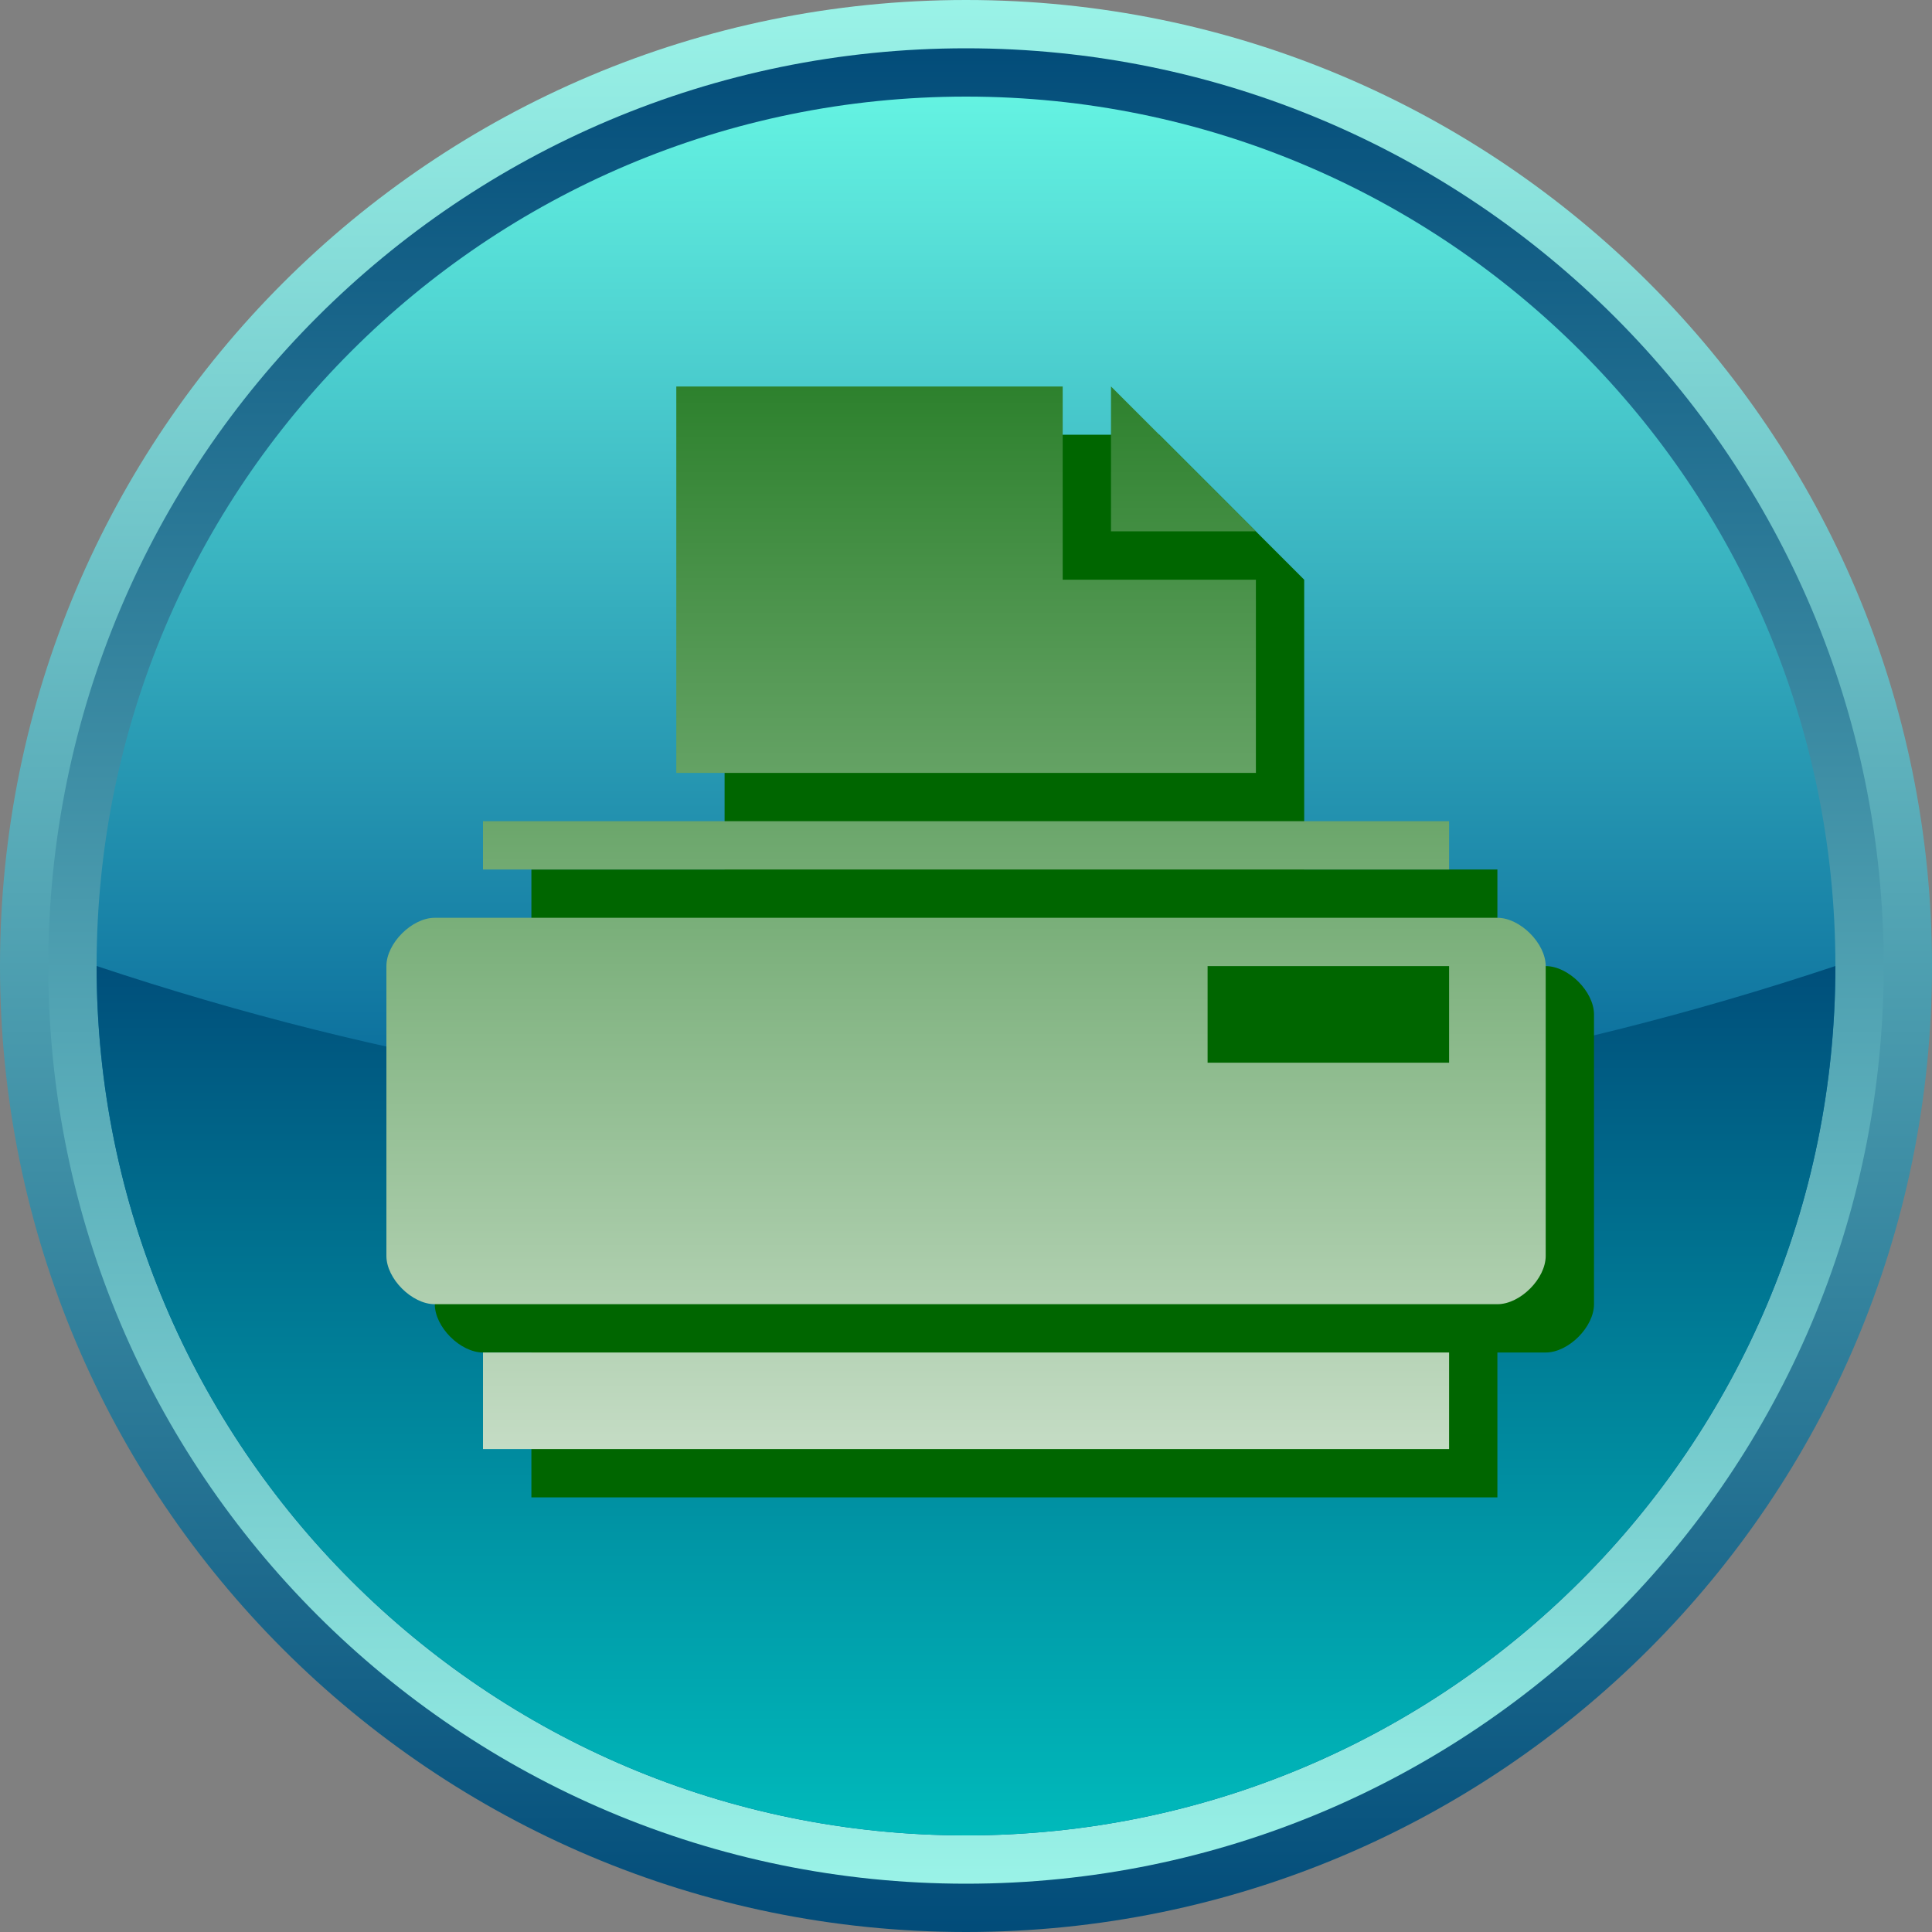
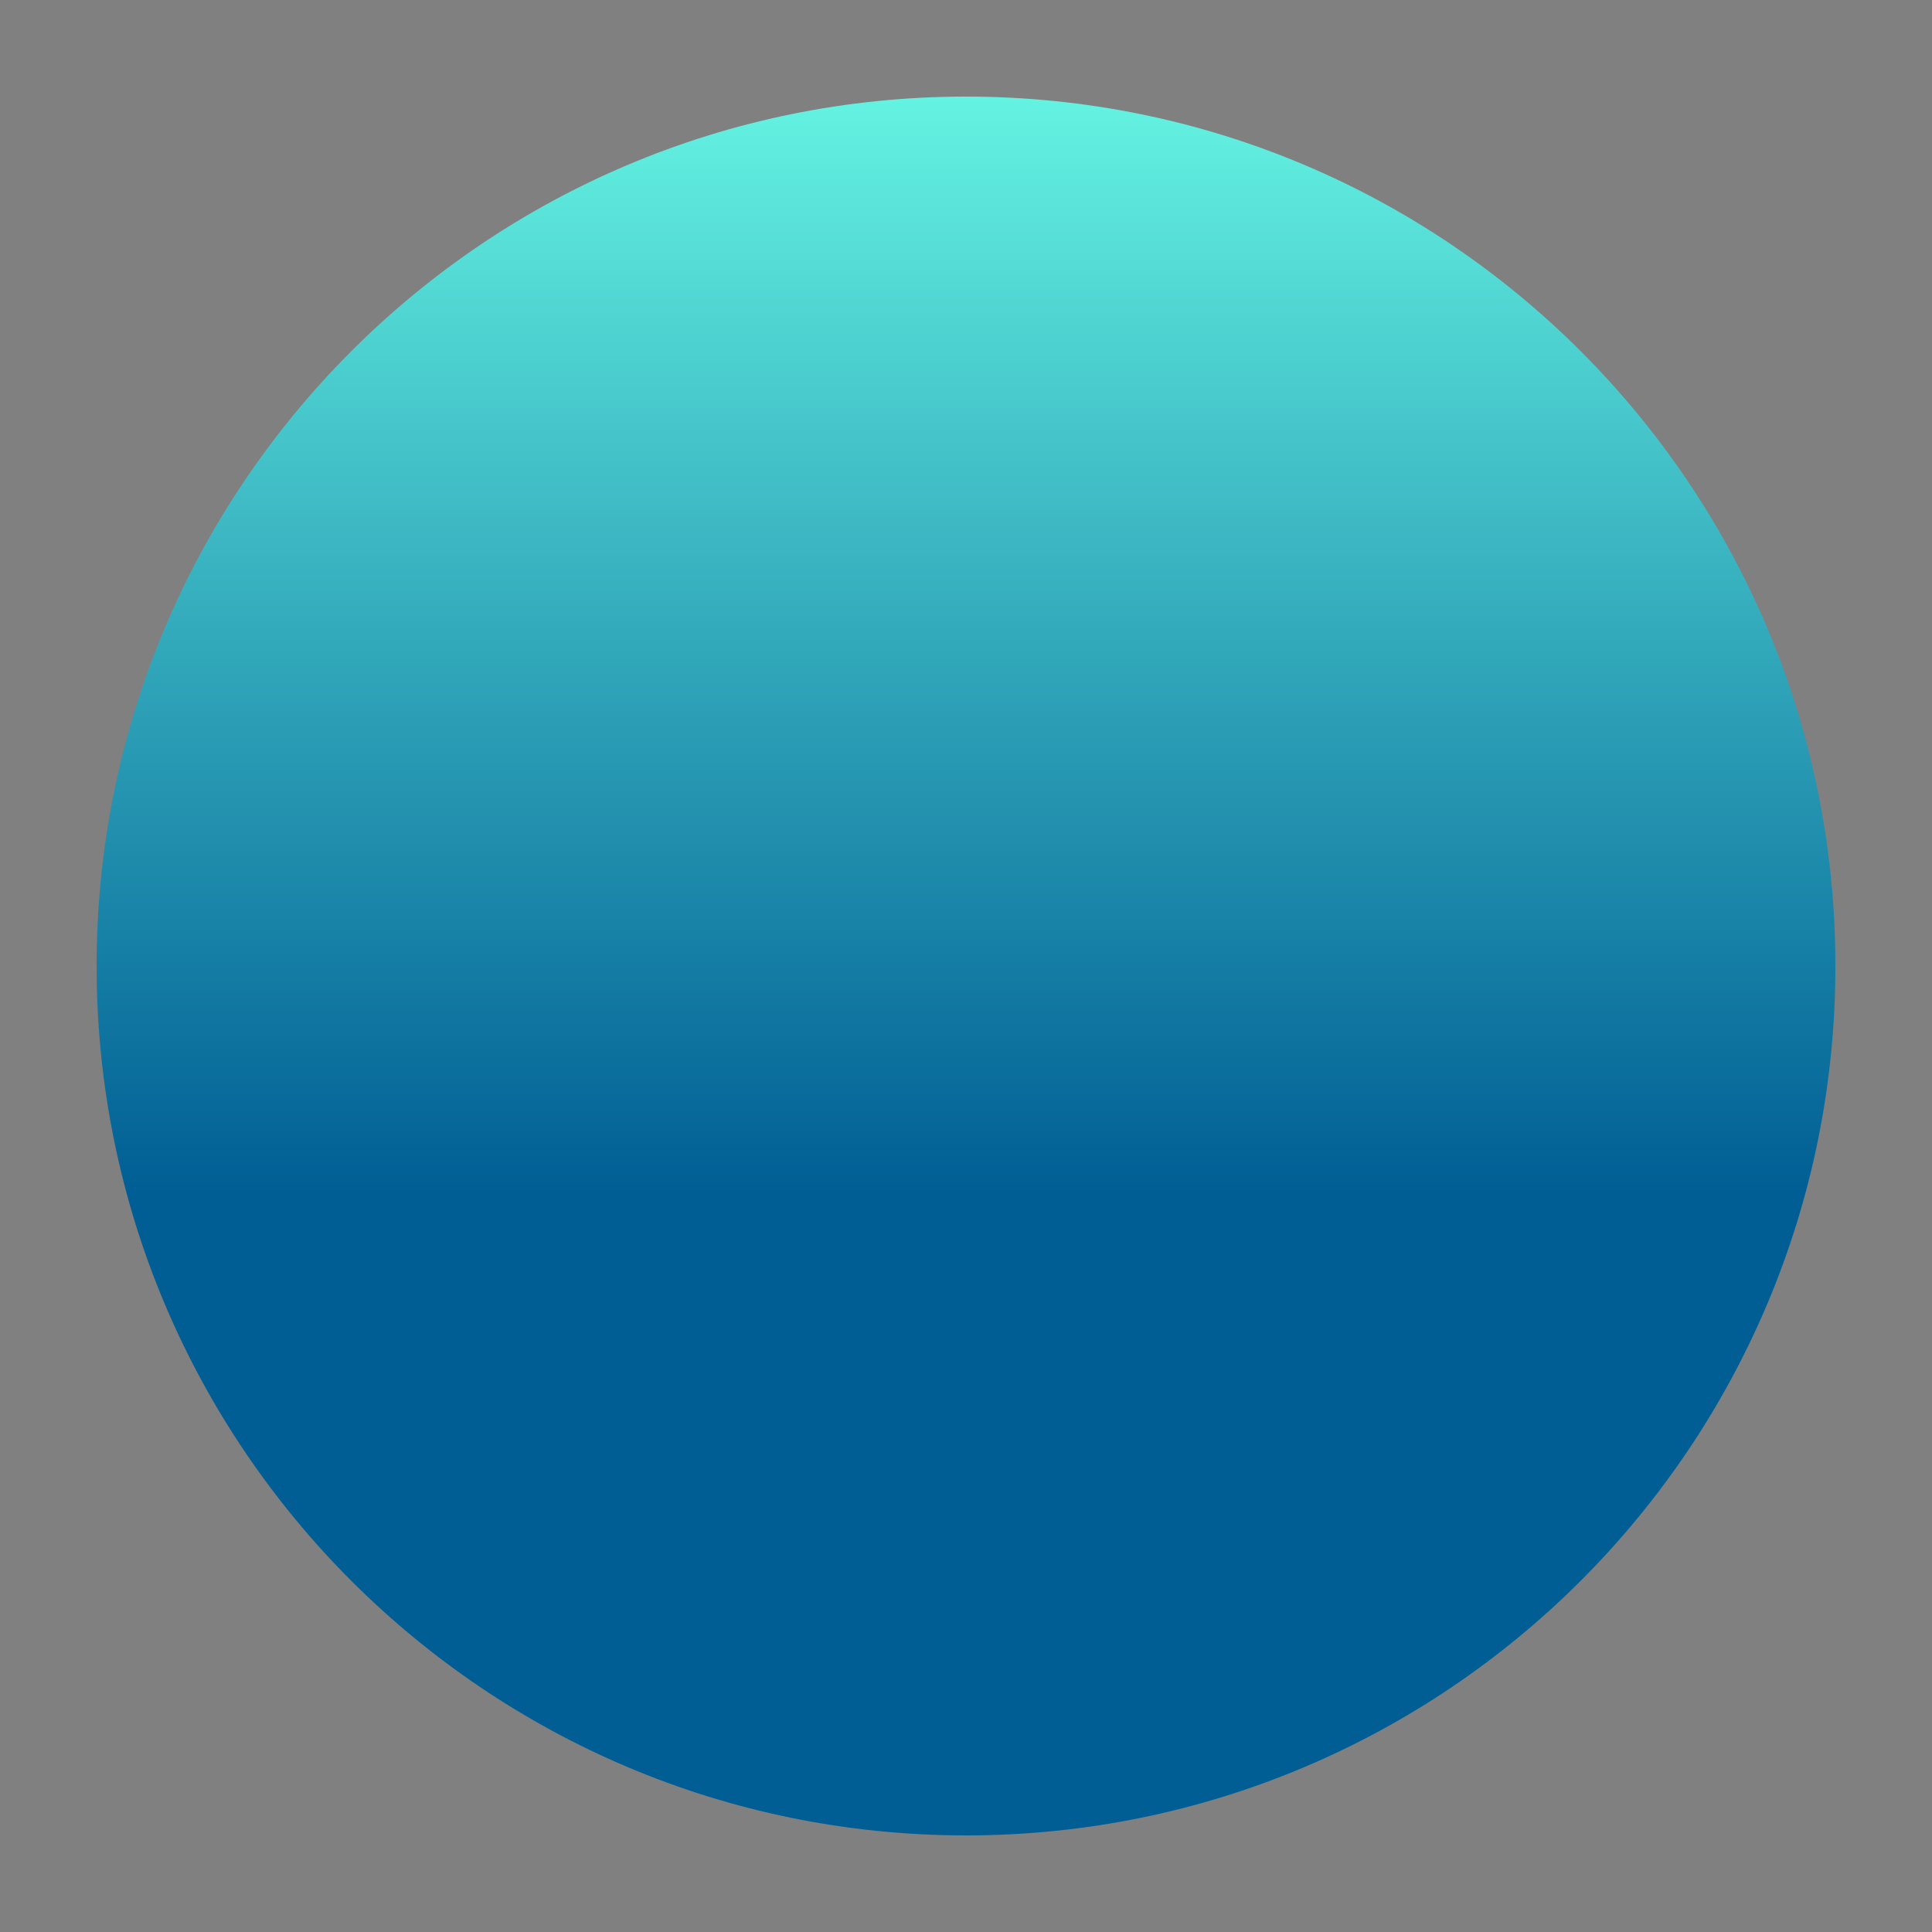
<svg xmlns="http://www.w3.org/2000/svg" xmlns:ns1="http://www.inkscape.org/namespaces/inkscape" xmlns:ns2="http://sodipodi.sourceforge.net/DTD/sodipodi-0.dtd" xmlns:xlink="http://www.w3.org/1999/xlink" version="1.1" id="Layer_1" x="0px" y="0px" width="40px" height="40px" viewBox="10.498 12.504 40 40" enable-background="new 10.498 12.504 40 40" xml:space="preserve" ns1:version="0.48.3.1 r9886" ns2:docname="2312.svg">
  <rect x="10.498" y="12.504" width="40" height="40" fill="#808080" stroke="none" />
  <linearGradient gradientTransform="matrix(1,0,0,-1,-0.962,51.935)" y2="38.012" x2="31.462" y1="0.931" x1="31.462" gradientUnits="userSpaceOnUse" id="SVGID_5_">
    <stop id="stop42" style="stop-color: rgb(255, 255, 255);" offset="0" />
    <stop id="stop44" style="stop-color: rgb(0, 102, 0);" offset="1" />
  </linearGradient>
  <linearGradient ns1:collect="always" xlink:href="#SVGID_5_" id="linearGradient3033" gradientUnits="userSpaceOnUse" gradientTransform="matrix(1,0,0,-1,-0.962,51.935)" x1="31.462" y1="0.931" x2="31.462" y2="38.012" />
  <ns2:namedview pagecolor="#ffffff" bordercolor="#666666" borderopacity="1" objecttolerance="10" gridtolerance="10" guidetolerance="10" ns1:pageopacity="0" ns1:pageshadow="2" ns1:window-width="1440" ns1:window-height="848" id="namedview48" showgrid="false" ns1:zoom="23.6" ns1:cx="20.689278" ns1:cy="12.108326" ns1:window-x="-8" ns1:window-y="-8" ns1:window-maximized="1" ns1:current-layer="Layer_1" />
  <path display="none" opacity="0.3" fill="#FFFFFF" enable-background="new    " d="M-25.231-31.608  c4.676,8.096,1.9,18.448-6.195,23.122c-8.094,4.675-18.447,1.9-23.122-6.195" id="path3" />
  <g id="g7">
    <linearGradient gradientTransform="matrix(1,0,0,-1,-0.962,51.935)" y2="39.942" x2="31.461" y1="-0.953" x1="31.461" gradientUnits="userSpaceOnUse" id="SVGID_1_">
      <stop id="stop10" style="stop-color:#004A78" offset="0" />
      <stop id="stop12" style="stop-color:#9CF5E9" offset="1" />
    </linearGradient>
-     <path ns1:connector-curvature="0" style="fill:url(#SVGID_1_)" id="path14" d="m 30.498,12.504 c -11.045,0 -20,8.954 -20,20 0,11.047 8.955,20 20,20 11.047,0 20,-8.953 20,-20 0,-11.046 -8.953,-20 -20,-20 z" />
    <linearGradient gradientTransform="matrix(1,0,0,-1,-0.962,51.935)" y2="38.978" x2="31.461" y1="-0.085" x1="31.461" gradientUnits="userSpaceOnUse" id="SVGID_2_">
      <stop id="stop17" style="stop-color:#9CF5E9" offset="0" />
      <stop id="stop19" style="stop-color:#004A78" offset="1" />
    </linearGradient>
-     <path ns1:connector-curvature="0" style="fill:url(#SVGID_2_)" id="path21" d="m 30.498,13.504 c -10.492,0 -19,8.507 -19,19 0,10.494 8.508,19 19,19 10.494,0 19,-8.506 19,-19 0,-10.493 -8.506,-19 -19,-19 z" />
    <linearGradient gradientTransform="matrix(1,0,0,-1,-0.962,51.935)" y2="38.111" x2="31.461" y1="0.978" x1="31.461" gradientUnits="userSpaceOnUse" id="SVGID_3_">
      <stop id="stop24" style="stop-color:#005E94" offset="0" />
      <stop id="stop26" style="stop-color:#005E94" offset="0.37" />
      <stop id="stop28" style="stop-color:#67F7E4" offset="1" />
    </linearGradient>
    <path ns1:connector-curvature="0" style="fill:url(#SVGID_3_)" id="path30" d="m 30.498,14.504 c -9.941,0 -18,8.059 -18,18 0,9.941 8.059,18 18,18 9.941,0 18,-8.059 18,-18 0,-9.941 -8.059,-18 -18,-18 z" />
    <linearGradient gradientTransform="matrix(1,0,0,-1,-0.962,51.935)" y2="20.264" x2="31.461" y1="0.878" x1="31.461" gradientUnits="userSpaceOnUse" id="SVGID_4_">
      <stop id="stop33" style="stop-color:#00BDBD" offset="0" />
      <stop id="stop35" style="stop-color:#004A78" offset="1" />
    </linearGradient>
-     <path ns1:connector-curvature="0" style="fill:url(#SVGID_4_)" id="path37" d="m 12.498,32.504 c 0,9.941 8.059,18 18,18 9.941,0 18,-8.059 18,-18 -12,4.004 -24,4.004 -36,0 z" />
  </g>
  <g id="dark" ns1:label="#g3825">
-     <path d="m 42.5,32.506 h -1 v -2 h -4 v -6 l -3,-3.001 h -9 v 9.001 h -4 v 2 h -1 c -0.473,0 -1,0.527 -1,1 v 6 c 0,0.472 0.527,1 1,1 h 1 v 3 h 20 v -3 h 1 c 0.473,0 1,-0.528 1,-1 v -6 c 0,-0.471 -0.527,-1 -1,-1 z" id="path39" ns1:connector-curvature="0" style="fill: rgb(0, 102, 0);" />
-   </g>
+     </g>
  <g id="hmigradengt" ns1:label="#g3822">
-     <path d="M 40.5,30.506 H 20.498 v -1 H 40.5 v 1 z m -7,-10.001 v 3 h 3 l -3,-3 z m 3,4.001 h -4 v -4 h -8 v 8 h 12 v -4 z m 6,8 v 6 c 0,0.472 -0.527,1 -1,1 H 19.498 c -0.471,0 -1,-0.527 -1,-1 v -6 c 0,-0.473 0.529,-1 1,-1 H 41.5 c 0.471,0 1,0.529 1,1 z m -2,0 h -5 v 2 h 5 v -2 z m -20.002,10 H 40.5 v -2 H 20.498 v 2 z" id="path46" style="fill:url(#linearGradient3033)" ns1:connector-curvature="0" />
-   </g>
+     </g>
</svg>